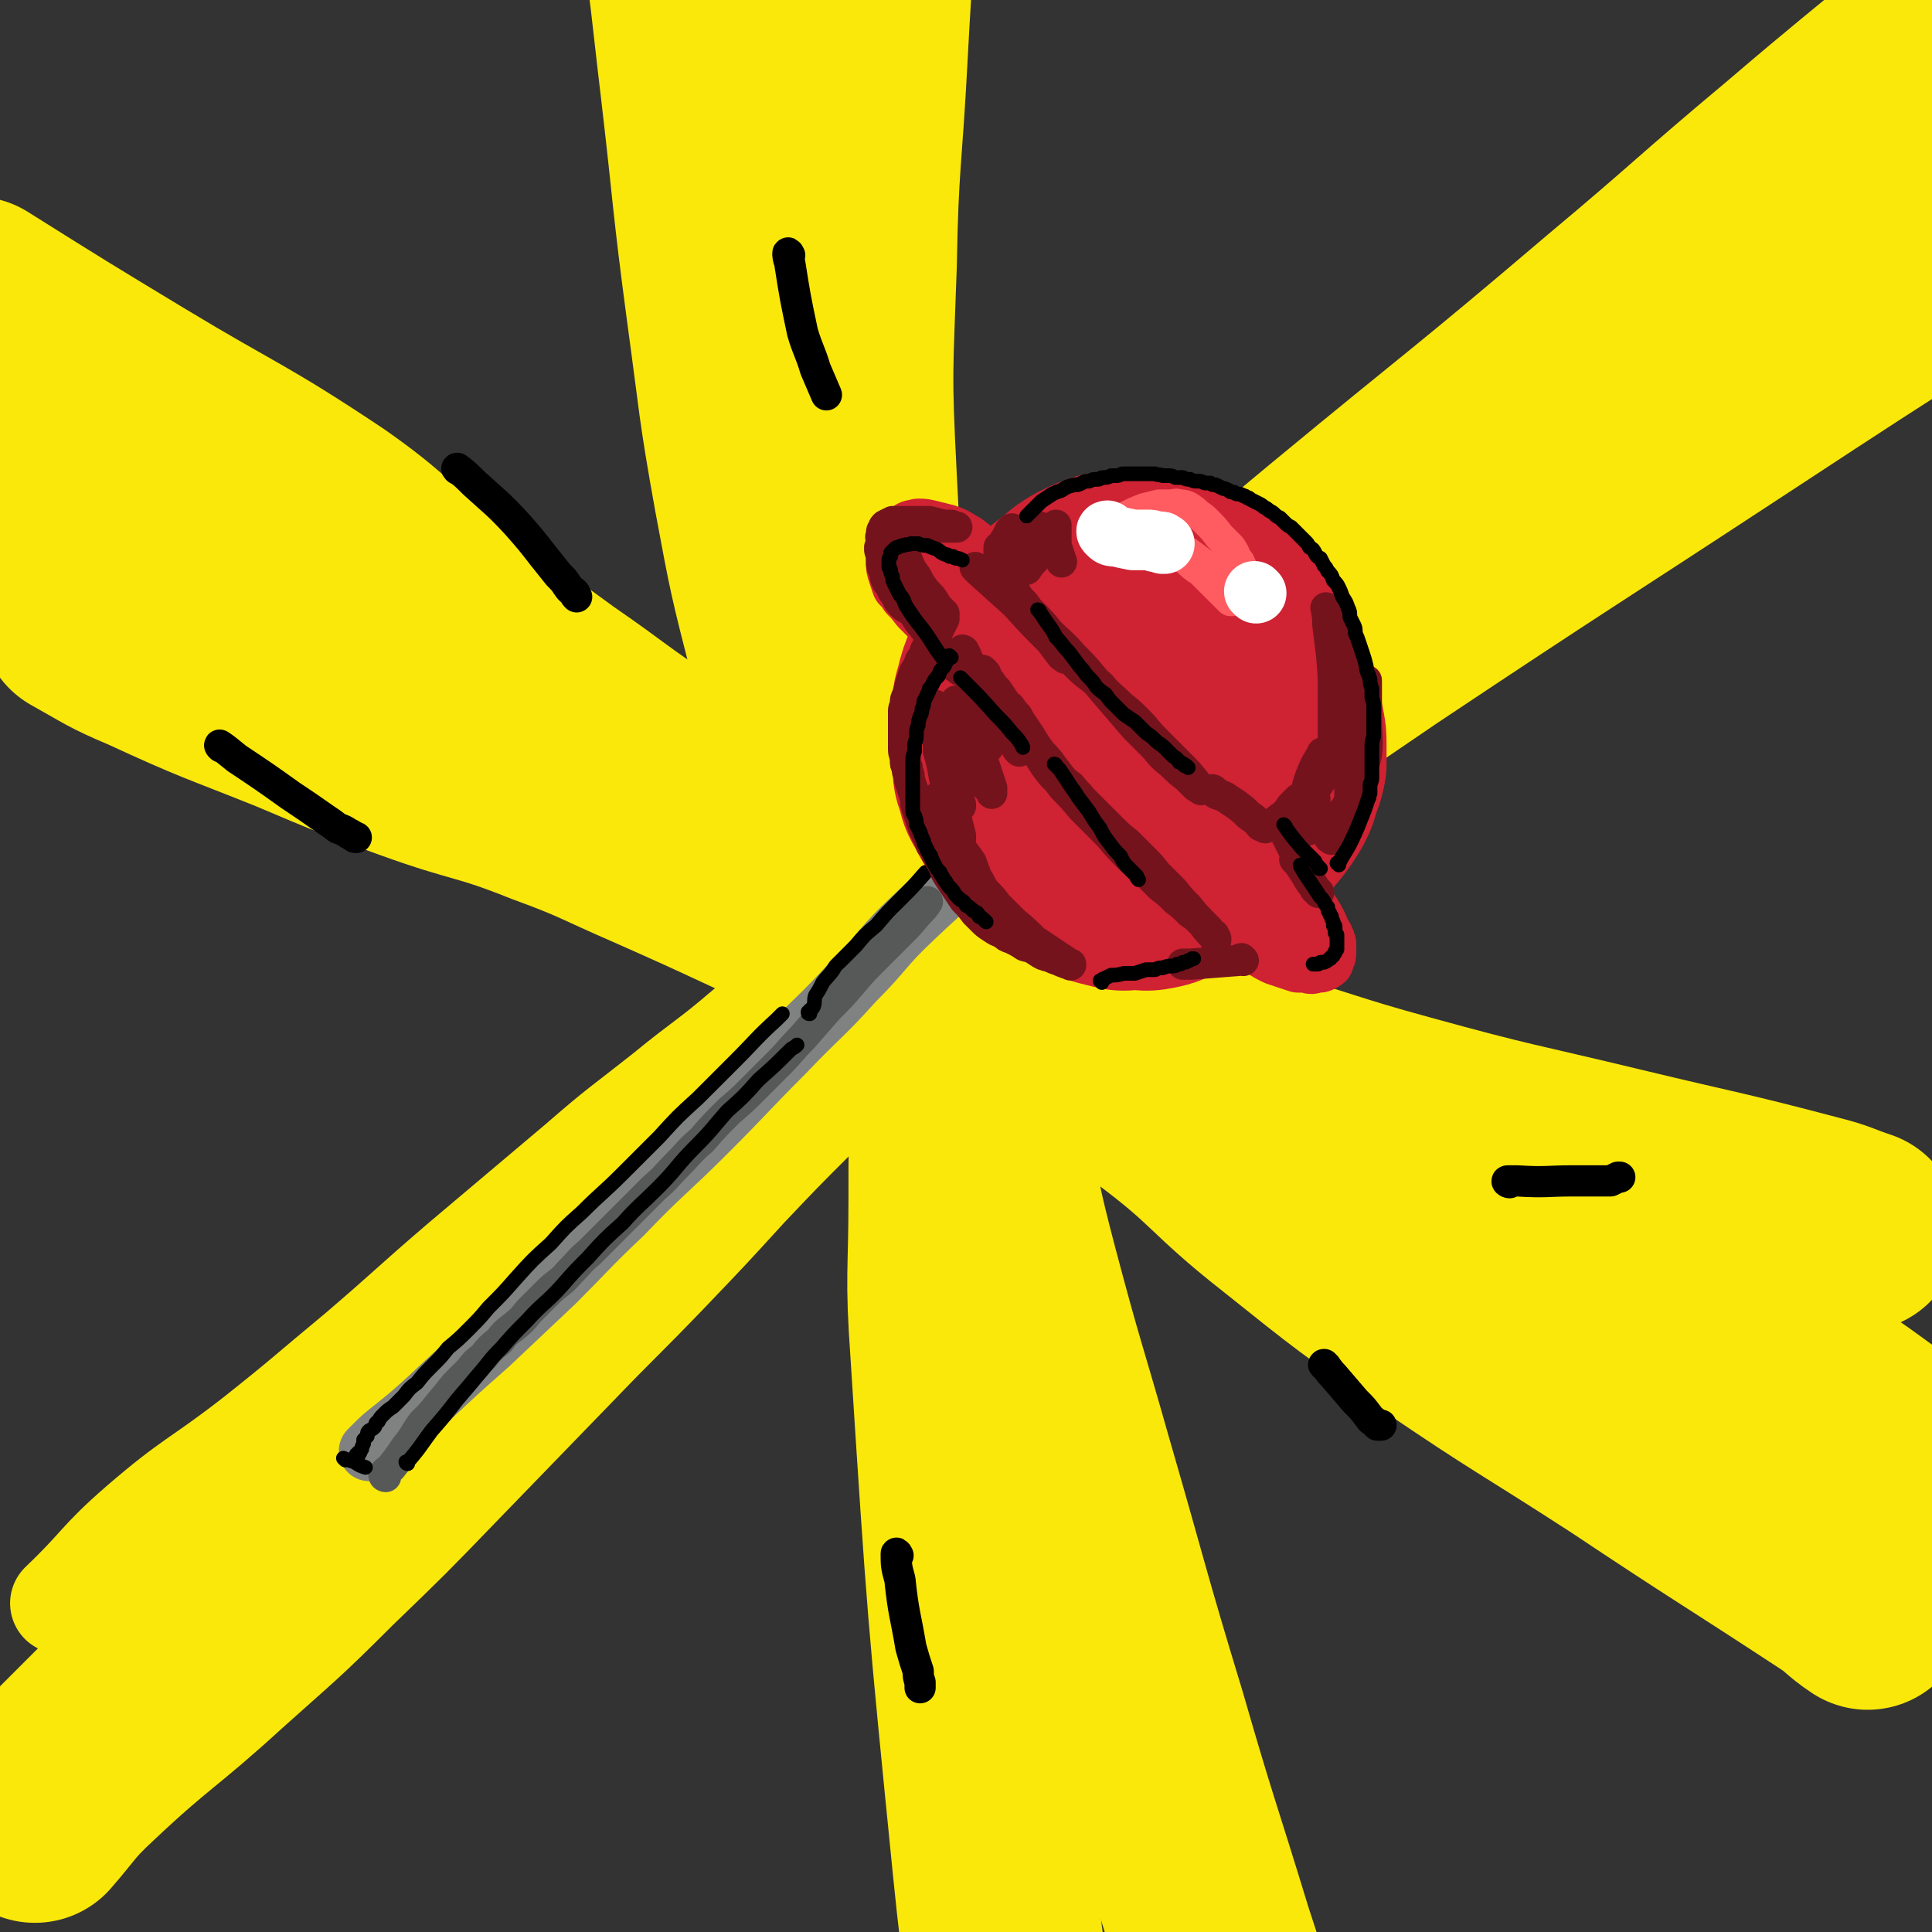
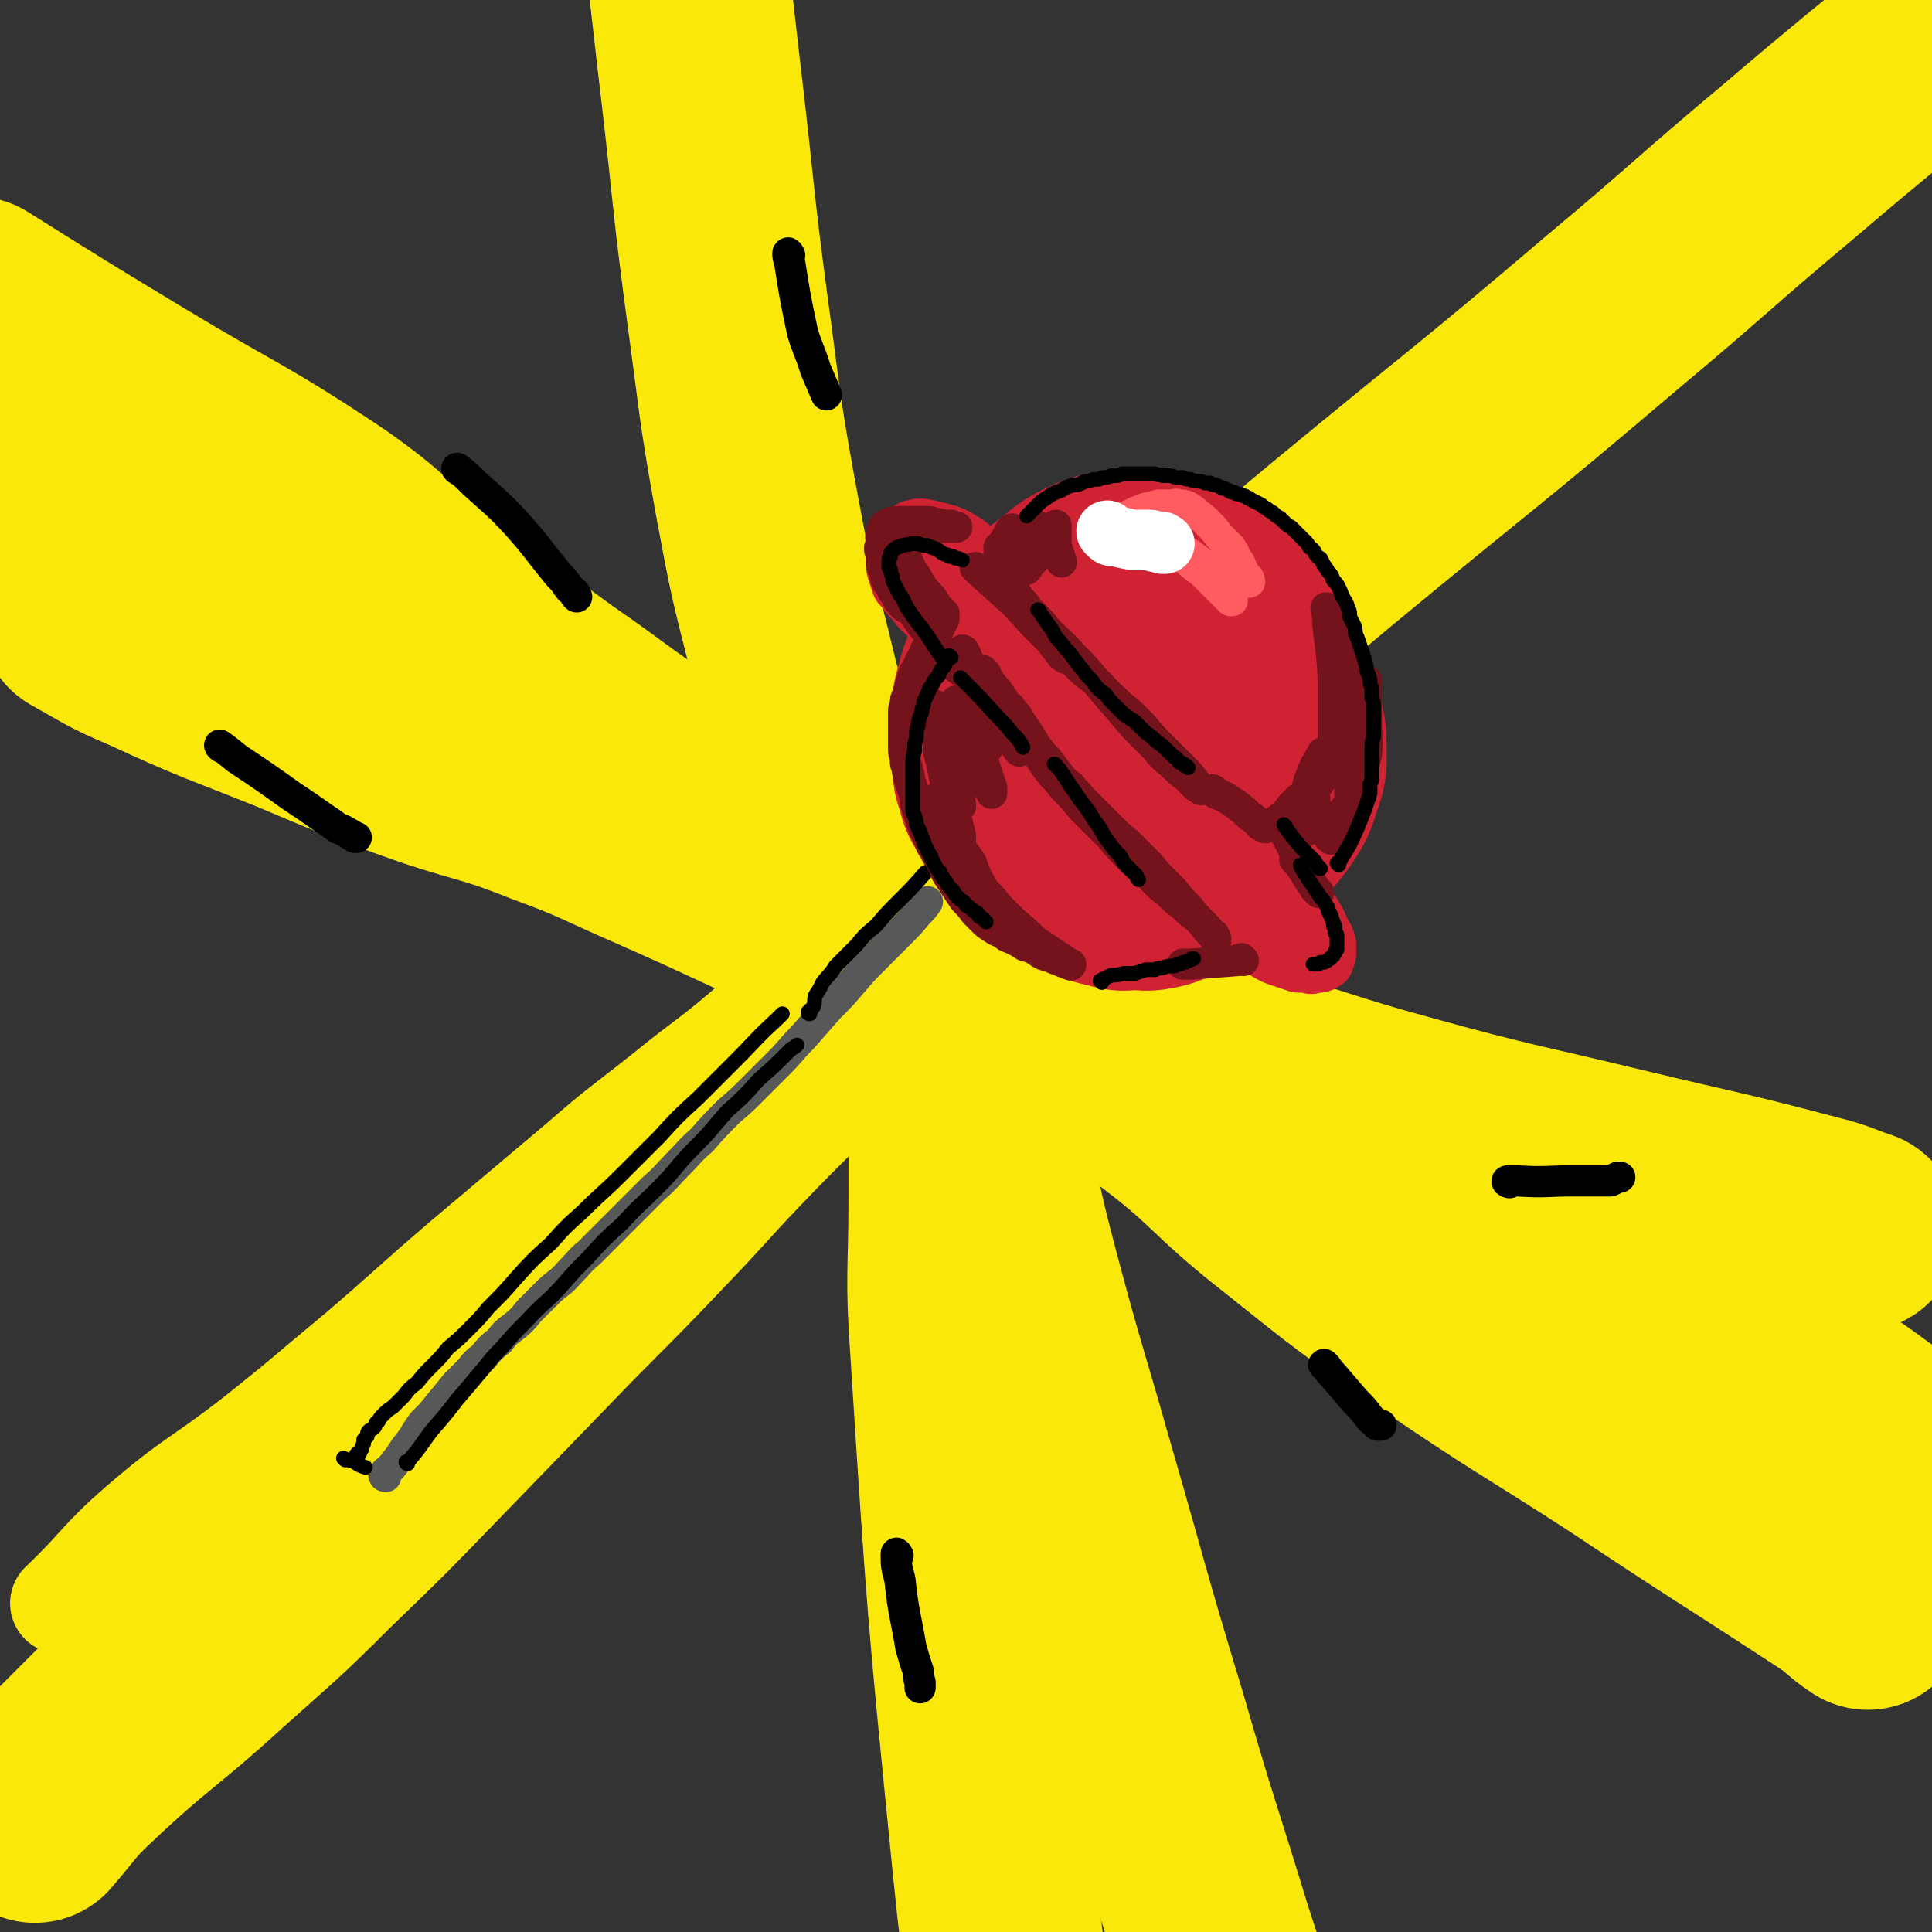
<svg xmlns="http://www.w3.org/2000/svg" viewBox="0 0 1052 1052" version="1.1">
  <rect x="0" y="0" width="1052" height="1052" fill="#333333" stroke="none" />
  <g fill="none" stroke="rgb(250,232,11)" stroke-width="55" stroke-linecap="round" stroke-linejoin="round">
    <path d="M468,511c0,0 0,-1 -1,-1 0,0 1,1 1,1 -9,6 -11,4 -19,11 -22,18 -21,20 -43,38 -21,18 -22,17 -44,35 -24,19 -24,18 -47,38 -32,27 -32,27 -64,54 -28,24 -28,25 -56,49 -29,24 -28,24 -57,47 -31,24 -33,22 -62,47 -23,20 -21,22 -43,43 " />
  </g>
  <g fill="none" stroke="rgb(250,232,11)" stroke-width="110" stroke-linecap="round" stroke-linejoin="round">
    <path d="M475,541c-1,0 -1,-2 -1,-1 -3,2 -3,3 -6,6 -22,21 -22,21 -43,43 -19,19 -19,19 -38,39 -21,23 -21,23 -43,46 -25,26 -25,25 -50,51 -31,32 -31,32 -62,64 -28,29 -28,29 -57,57 -28,28 -29,28 -58,54 -35,32 -37,30 -71,62 -15,14 -14,15 -27,30 " />
    <path d="M328,662c0,-1 0,-2 -1,-1 0,0 0,1 0,1 -26,25 -27,24 -52,50 -36,37 -35,38 -70,76 -30,33 -29,34 -61,66 -31,32 -32,31 -64,62 -23,23 -23,23 -47,47 -8,9 -8,9 -17,18 " />
    <path d="M519,597c0,0 -1,-1 -1,-1 -1,27 -1,29 -1,57 0,41 -2,41 1,83 9,140 9,140 23,280 6,60 8,60 16,121 9,73 9,73 17,147 " />
    <path d="M537,606c0,0 -1,-1 -1,-1 0,5 0,6 1,11 8,39 7,39 17,77 14,53 15,53 30,106 20,69 19,69 40,138 17,59 18,59 36,118 16,49 16,49 32,98 13,39 12,39 26,78 7,21 7,21 15,42 3,7 3,7 6,14 " />
    <path d="M535,549c0,0 -2,-1 -1,-1 8,2 11,0 19,5 39,21 40,20 75,46 38,28 35,32 72,61 40,32 40,32 83,62 50,34 51,33 102,66 57,38 57,37 115,75 9,6 8,7 17,13 " />
    <path d="M599,562c-1,0 -2,-1 -1,-1 3,0 4,0 9,1 35,9 35,9 69,19 44,12 44,14 88,26 58,16 59,15 117,29 54,13 54,12 107,26 12,3 12,4 24,8 " />
    <path d="M771,620c0,0 -2,-1 -1,-1 15,4 18,1 32,9 28,15 27,18 53,36 32,22 31,23 63,45 31,21 32,19 62,40 28,19 28,19 55,39 " />
    <path d="M512,483c0,0 -1,0 -1,-1 3,-3 4,-3 7,-6 31,-28 30,-29 62,-57 39,-34 39,-33 79,-67 35,-29 34,-29 69,-58 75,-62 76,-61 150,-124 49,-41 48,-42 97,-83 41,-35 42,-35 84,-70 " />
-     <path d="M493,525c0,0 -1,-1 -1,-1 12,-7 14,-5 25,-13 37,-22 36,-23 71,-47 35,-25 34,-27 70,-51 47,-33 47,-33 94,-65 96,-64 96,-63 192,-126 61,-40 61,-40 122,-79 " />
    <path d="M480,501c-1,0 -1,0 -1,-1 -3,-8 -1,-8 -4,-16 -12,-32 -14,-31 -25,-63 -12,-33 -12,-33 -20,-66 -11,-43 -11,-43 -19,-86 -9,-50 -8,-50 -15,-101 -8,-60 -7,-60 -14,-120 -6,-50 -5,-50 -13,-99 -7,-43 -8,-43 -15,-86 " />
-     <path d="M517,526c0,0 -1,0 -1,-1 0,-1 0,-1 0,-2 -8,-28 -9,-28 -17,-56 -11,-44 -13,-43 -21,-88 -9,-59 -9,-59 -12,-119 -3,-58 -2,-58 0,-116 1,-57 3,-57 6,-115 3,-57 4,-57 7,-114 0,-8 0,-8 0,-15 " />
    <path d="M417,490c0,0 -1,0 -1,-1 -2,-1 -2,0 -4,-1 -28,-13 -28,-13 -55,-25 -30,-13 -29,-14 -59,-25 -35,-14 -36,-11 -72,-24 -33,-12 -33,-12 -66,-26 -40,-16 -40,-15 -79,-33 -19,-8 -19,-9 -37,-19 " />
    <path d="M433,460c-1,0 -1,-1 -1,-1 -1,0 0,0 0,0 -8,-4 -9,-3 -18,-9 -28,-17 -28,-17 -55,-35 -29,-19 -28,-20 -57,-40 -33,-24 -33,-24 -66,-50 -30,-22 -28,-25 -58,-46 -51,-34 -53,-32 -106,-64 -43,-26 -43,-26 -86,-53 " />
    <path d="M11,267c-1,0 -2,-1 -1,-1 6,2 8,1 15,4 23,9 23,10 45,21 18,9 18,10 36,19 8,4 8,4 16,7 2,1 2,0 4,1 1,0 2,0 1,0 -2,-4 -2,-5 -6,-8 -10,-8 -10,-8 -21,-15 -15,-9 -15,-8 -30,-17 -16,-9 -16,-9 -31,-19 " />
  </g>
  <g fill="none" stroke="rgb(128,130,130)" stroke-width="33" stroke-linecap="round" stroke-linejoin="round">
-     <path d="M550,456c0,0 0,-1 -1,-1 -3,2 -3,3 -6,5 -23,20 -24,19 -46,40 -17,16 -15,17 -32,34 -18,20 -19,19 -38,39 -21,21 -21,22 -42,43 -23,23 -24,22 -46,45 -19,18 -19,19 -37,37 -18,17 -18,17 -36,34 -17,15 -17,15 -33,30 -10,9 -10,9 -20,17 -5,4 -5,4 -10,9 -1,1 -1,1 -2,2 " />
-   </g>
+     </g>
  <g fill="none" stroke="rgb(207,34,51)" stroke-width="110" stroke-linecap="round" stroke-linejoin="round">
    <path d="M616,475c0,0 0,0 -1,-1 -7,-4 -8,-3 -15,-7 -9,-5 -9,-5 -18,-10 -6,-4 -6,-3 -12,-8 -6,-4 -7,-4 -12,-9 -5,-4 -5,-4 -8,-10 -4,-6 -4,-7 -6,-14 -2,-7 -2,-7 -3,-14 -1,-6 -1,-6 -1,-12 1,-6 0,-6 2,-12 2,-8 2,-8 5,-15 5,-9 5,-9 12,-18 5,-6 5,-6 11,-12 5,-5 5,-5 11,-9 4,-4 4,-4 9,-7 6,-3 6,-3 12,-5 6,-1 6,-1 12,-2 6,0 6,-1 12,0 6,0 6,0 12,2 6,2 6,2 11,4 4,3 4,3 8,6 4,4 4,4 8,8 4,6 4,6 9,11 3,5 4,5 7,11 3,5 3,5 6,10 3,6 3,6 6,12 2,6 2,6 4,12 1,5 1,5 2,10 1,5 1,5 1,10 0,5 0,5 0,10 -1,5 -1,5 -3,9 -1,5 -1,5 -3,9 -3,5 -3,5 -6,9 -4,5 -4,5 -8,9 -3,3 -3,3 -6,6 -3,3 -3,3 -7,6 -4,3 -5,3 -9,6 -5,3 -5,4 -11,6 -5,3 -5,3 -10,5 -4,2 -4,2 -9,3 -5,1 -5,0 -11,0 -4,0 -4,1 -8,0 -4,-1 -4,-1 -8,-2 -5,-2 -5,-2 -10,-4 -5,-2 -5,-2 -10,-5 -4,-2 -4,-2 -8,-5 -4,-3 -4,-3 -7,-6 -4,-4 -4,-5 -8,-9 -3,-4 -3,-4 -6,-8 -3,-5 -3,-5 -5,-9 -3,-5 -3,-5 -4,-10 -2,-5 -2,-5 -2,-10 -1,-5 -1,-5 -1,-10 1,-4 1,-4 2,-9 1,-4 1,-4 3,-9 2,-4 2,-4 5,-8 3,-4 3,-4 8,-7 4,-4 4,-4 10,-7 6,-4 6,-5 13,-7 5,-2 6,-2 11,-2 6,-1 6,0 12,0 6,1 6,1 12,2 5,1 6,1 11,3 4,2 4,2 8,4 3,3 3,3 6,6 3,4 3,4 4,8 2,5 2,6 1,11 0,5 0,5 -2,10 -2,4 -2,4 -5,7 -3,4 -4,4 -8,6 -4,2 -4,1 -8,2 -4,0 -5,0 -9,-1 -3,0 -3,0 -7,-2 -2,-1 -2,-1 -4,-2 -1,-1 -1,-1 -2,-2 " />
  </g>
  <g fill="none" stroke="rgb(207,34,51)" stroke-width="33" stroke-linecap="round" stroke-linejoin="round">
    <path d="M525,353c0,0 0,-1 -1,-1 -4,-3 -4,-3 -7,-7 -8,-7 -8,-7 -16,-15 -3,-4 -3,-4 -6,-7 -2,-3 -2,-3 -4,-5 -1,-3 -1,-3 -2,-6 -1,-3 -1,-3 -1,-6 0,-3 0,-3 0,-6 1,-3 1,-3 3,-6 2,-2 1,-2 4,-4 2,-2 2,-1 5,-2 3,0 3,0 7,1 4,1 4,1 8,2 6,2 6,3 10,5 4,3 4,3 7,6 2,1 2,2 4,4 2,2 2,2 4,3 1,1 0,1 1,2 1,1 1,1 1,1 1,1 1,1 1,1 2,1 2,1 4,2 1,0 1,0 2,0 " />
    <path d="M511,309c0,0 -1,-1 -1,-1 0,0 1,1 1,2 2,2 2,2 4,3 2,2 2,2 4,4 1,0 2,1 2,1 0,0 -1,-1 -1,-2 -1,-2 -1,-2 -2,-4 -1,-1 -1,-1 -3,-3 0,0 0,0 0,0 0,0 0,1 0,1 0,5 0,5 0,11 1,7 0,7 2,13 2,7 2,7 6,13 2,4 3,4 6,8 3,3 3,3 7,5 3,2 3,2 7,4 5,2 5,2 9,3 5,2 4,2 9,4 0,0 0,0 1,0 " />
    <path d="M659,484c0,0 -1,-2 -1,-1 7,9 8,11 16,21 4,4 4,4 8,7 3,3 3,3 6,5 3,2 3,2 7,4 3,1 3,1 6,2 3,1 3,1 6,2 2,0 2,0 5,0 2,1 2,1 4,0 1,0 1,0 2,0 1,0 1,0 2,-1 1,0 1,0 1,-1 1,-2 1,-2 1,-3 0,-2 0,-2 0,-5 -1,-3 -1,-3 -3,-6 -2,-5 -2,-5 -5,-10 -3,-4 -3,-4 -6,-8 -3,-3 -3,-3 -7,-6 -3,-3 -3,-3 -7,-6 -2,-2 -2,-2 -5,-4 -2,-1 -2,-1 -4,-3 -1,-1 -1,-1 -2,-2 0,0 0,0 0,0 0,0 0,0 1,1 4,4 4,4 7,9 3,4 3,4 6,9 2,4 2,4 4,8 1,2 1,2 2,5 0,1 0,1 1,2 0,0 0,0 0,1 0,0 0,0 0,0 -1,-1 -1,-1 -1,-1 -1,-3 -2,-3 -2,-6 -1,-4 -1,-4 -1,-8 0,-2 0,-2 1,-3 " />
  </g>
  <g fill="none" stroke="rgb(87,89,89)" stroke-width="17" stroke-linecap="round" stroke-linejoin="round">
    <path d="M210,804c0,0 -1,0 -1,-1 1,-2 2,-2 4,-4 4,-5 4,-5 8,-11 5,-6 4,-6 9,-13 5,-5 5,-5 9,-10 5,-6 5,-6 9,-11 4,-4 4,-4 8,-8 3,-4 3,-4 7,-7 4,-5 4,-5 9,-9 3,-4 3,-4 7,-7 5,-4 5,-4 9,-9 5,-5 5,-5 10,-10 6,-6 7,-5 12,-11 6,-6 5,-6 11,-11 5,-5 5,-5 11,-11 6,-6 6,-6 12,-12 6,-6 6,-6 12,-12 7,-6 7,-7 13,-13 7,-7 6,-7 13,-13 7,-8 7,-8 15,-16 7,-6 7,-6 13,-12 7,-7 7,-7 14,-14 7,-7 6,-7 13,-14 7,-8 7,-8 14,-16 7,-7 7,-7 13,-14 6,-7 6,-7 12,-13 7,-7 7,-7 14,-14 5,-5 5,-5 10,-11 3,-3 3,-3 5,-6 " />
  </g>
  <g fill="none" stroke="rgb(0,0,0)" stroke-width="8" stroke-linecap="round" stroke-linejoin="round">
    <path d="M195,793c0,0 -1,-1 -1,-1 0,0 0,0 0,0 1,0 1,0 1,-1 0,0 1,0 1,0 0,-1 0,-1 1,-2 0,-1 0,-1 1,-3 0,-1 0,-1 0,-2 1,-1 1,-1 2,-2 0,-2 0,-2 1,-3 2,-1 2,-1 3,-2 1,-2 0,-2 2,-3 1,-2 1,-2 3,-4 2,-2 2,-2 5,-4 3,-3 3,-3 6,-6 3,-4 3,-4 7,-7 4,-5 4,-5 9,-10 4,-4 4,-4 8,-9 6,-5 6,-5 11,-10 6,-6 6,-6 11,-12 8,-8 8,-8 15,-16 9,-10 9,-10 19,-19 8,-9 8,-9 17,-17 11,-11 11,-10 22,-21 10,-10 10,-10 20,-20 10,-11 10,-11 21,-21 10,-10 10,-10 20,-20 12,-12 11,-12 23,-23 2,-2 2,-2 3,-3 " />
    <path d="M188,795c0,0 -1,-1 -1,-1 2,1 3,1 6,2 3,2 3,2 6,3 " />
    <path d="M222,797c-1,0 -1,-1 -1,-1 0,0 0,0 1,0 7,-8 7,-9 13,-17 7,-8 7,-8 14,-17 6,-7 6,-7 11,-13 7,-8 6,-8 13,-15 7,-8 7,-8 14,-15 9,-10 10,-9 19,-19 7,-8 7,-8 14,-15 9,-10 9,-10 19,-19 9,-10 10,-10 19,-19 11,-11 10,-12 21,-23 9,-9 9,-10 17,-19 9,-8 9,-8 17,-17 9,-8 9,-8 17,-16 2,-2 2,-1 4,-3 " />
    <path d="M441,552c-1,0 -1,0 -1,-1 0,0 0,0 0,0 1,0 1,0 1,-1 1,-1 1,0 2,-2 1,-3 0,-3 1,-6 2,-3 2,-3 4,-7 3,-4 4,-4 7,-9 5,-5 5,-5 11,-11 5,-6 5,-6 11,-11 6,-7 6,-7 13,-14 7,-7 7,-7 14,-15 " />
  </g>
  <g fill="none" stroke="rgb(117,19,29)" stroke-width="17" stroke-linecap="round" stroke-linejoin="round">
    <path d="M525,355c0,0 -1,-1 -1,-1 0,0 1,0 1,1 2,3 1,3 3,6 3,5 3,5 7,11 4,6 5,6 10,13 6,8 6,8 12,16 4,6 4,6 9,11 3,5 3,5 7,10 3,3 3,3 6,7 5,5 5,5 10,11 3,3 3,3 7,7 4,4 4,4 8,8 5,6 5,6 10,11 5,5 5,5 10,9 4,4 4,4 8,8 4,3 4,3 8,7 4,3 4,3 8,7 3,2 3,2 6,5 2,2 2,2 4,4 1,2 1,2 3,3 0,1 0,1 1,2 0,0 0,0 0,0 0,0 0,1 0,1 0,-1 0,-1 -1,-2 -3,-3 -3,-3 -6,-7 -4,-4 -4,-4 -8,-9 -4,-4 -4,-4 -8,-9 -5,-5 -5,-5 -9,-9 -4,-5 -4,-5 -8,-9 -4,-4 -4,-4 -8,-8 -5,-4 -5,-4 -9,-8 -5,-5 -5,-5 -10,-10 -3,-3 -3,-3 -6,-6 -3,-4 -3,-3 -6,-7 -4,-3 -4,-3 -7,-7 -4,-5 -4,-6 -9,-11 -3,-4 -3,-4 -6,-9 -2,-3 -2,-3 -4,-6 -2,-3 -2,-3 -3,-5 -2,-2 -2,-2 -4,-5 -2,-1 -2,-1 -3,-3 -2,-3 -2,-3 -4,-6 -2,-2 -2,-2 -4,-5 -1,-1 -1,-1 -2,-3 0,-1 0,-1 -1,-2 0,0 0,0 -1,-1 0,0 0,0 0,0 " />
    <path d="M523,365c-1,0 -1,-1 -1,-1 -1,-1 -1,-1 -2,-1 -4,-5 -4,-5 -7,-9 -5,-5 -5,-6 -9,-11 -4,-5 -4,-5 -7,-10 -4,-6 -4,-6 -7,-11 -2,-4 -2,-4 -4,-8 -2,-3 -2,-3 -3,-7 -2,-2 -2,-2 -3,-5 -1,-2 -1,-2 -1,-3 0,0 0,-1 0,-1 0,0 0,1 1,1 3,3 3,3 6,7 5,5 5,5 10,11 3,5 3,5 7,10 2,3 2,3 4,7 1,2 1,2 3,4 0,1 0,1 1,2 0,0 0,0 0,1 0,0 0,0 0,0 0,0 0,0 -1,0 -3,-1 -3,-1 -5,-3 -3,-1 -3,-1 -5,-3 -2,-1 -2,-1 -4,-3 -3,-1 -3,-1 -5,-3 -2,-2 -2,-2 -3,-5 -2,-2 -2,-2 -3,-5 -2,-2 -2,-2 -3,-5 0,-2 0,-2 -1,-4 -1,-2 -1,-2 -1,-4 0,-2 0,-2 0,-5 -1,-3 -1,-3 0,-6 0,-2 -1,-2 0,-4 0,-2 0,-2 1,-3 0,-1 0,-1 1,-2 2,-1 2,-1 4,-2 3,0 3,0 6,0 4,0 4,0 7,0 4,0 4,0 7,0 4,1 4,1 8,2 2,0 2,0 4,0 1,1 1,1 2,1 1,0 1,0 1,0 0,0 0,0 0,0 0,0 0,0 0,0 -1,0 -1,0 -3,0 -2,0 -2,0 -5,0 -2,0 -2,0 -5,0 -2,0 -3,0 -5,0 -2,0 -2,1 -4,1 -1,1 -1,1 -3,1 -1,1 -1,1 -2,2 -1,0 -1,0 -1,1 -1,1 -1,1 -1,2 0,2 -1,2 0,5 0,3 0,3 2,6 2,5 2,5 5,9 2,4 2,4 5,8 3,3 3,3 5,6 1,2 1,2 3,4 0,1 0,1 1,2 0,0 0,0 1,0 0,1 0,1 0,1 0,0 0,0 0,0 0,0 0,0 0,0 0,1 0,1 0,2 -1,2 -1,2 -2,4 -1,2 -1,2 -2,4 -2,2 -2,2 -3,4 -1,2 -1,2 -3,5 -1,3 -1,3 -3,6 -1,3 -1,3 -3,6 -1,3 -1,3 -2,6 -1,4 -1,4 -2,7 -1,2 -1,2 -1,4 0,2 -1,2 -1,4 0,2 0,2 0,4 0,3 0,3 0,5 0,3 0,3 0,6 0,3 0,3 0,6 0,3 1,3 1,6 0,2 0,2 1,4 0,2 0,2 1,4 0,2 0,2 1,5 1,3 1,3 2,6 1,3 0,3 1,6 1,3 1,3 2,6 1,3 1,3 2,6 1,2 1,2 2,4 1,2 1,2 2,5 2,2 2,2 3,5 2,3 2,3 4,7 1,3 1,3 3,6 2,3 2,3 4,6 2,3 2,3 4,6 3,3 3,3 6,7 2,2 2,2 4,4 2,2 2,2 5,4 3,2 3,2 6,3 2,2 2,2 5,3 4,2 4,2 7,4 4,1 4,1 7,3 3,2 3,2 7,3 2,1 2,1 5,2 2,1 2,1 3,1 1,1 2,1 3,1 0,0 0,1 0,0 0,0 -1,0 -2,-1 -3,-2 -3,-2 -6,-4 -6,-4 -6,-4 -12,-8 -5,-5 -5,-5 -11,-10 -4,-4 -4,-4 -9,-9 -3,-4 -3,-4 -7,-8 -2,-3 -2,-4 -4,-7 -1,-1 -1,-1 -2,-3 0,-1 -1,-1 0,-1 0,0 0,0 0,1 1,0 1,0 1,1 0,0 0,0 0,0 -1,-3 -1,-3 -2,-6 -3,-5 -4,-5 -7,-10 -3,-6 -3,-5 -5,-11 -2,-4 -2,-4 -4,-8 -1,-3 -1,-3 -2,-6 0,0 0,0 0,-1 0,0 0,1 0,1 3,5 4,4 6,9 2,4 2,4 4,9 1,2 1,2 2,4 0,1 0,2 0,1 0,-1 0,-1 0,-3 -2,-8 -2,-8 -4,-15 -3,-9 -3,-9 -5,-18 -1,-6 -1,-6 -3,-13 0,-4 0,-4 -1,-8 0,-1 0,-1 0,-3 0,0 0,-1 0,-1 0,0 0,1 0,1 2,5 2,5 4,10 3,7 3,8 5,15 1,6 1,6 3,11 0,2 0,2 1,4 0,1 0,1 0,1 0,0 0,0 0,0 -1,-5 -1,-5 -2,-9 -2,-8 -2,-8 -4,-16 -3,-8 -3,-8 -5,-16 -1,-4 -1,-4 -2,-9 -1,-2 -1,-2 -1,-4 0,0 0,-1 0,-1 0,0 0,1 0,1 3,3 3,3 5,6 5,8 5,8 9,15 5,8 5,8 10,16 2,3 2,3 4,6 2,2 2,2 3,3 0,0 0,1 0,1 0,-1 0,-1 0,-3 -2,-6 -2,-6 -4,-12 -2,-7 -2,-7 -5,-14 -3,-7 -4,-7 -7,-14 -2,-3 -2,-3 -3,-6 0,0 -1,-2 0,-1 1,1 1,2 3,4 3,5 3,5 7,10 2,3 2,3 5,7 1,2 1,2 2,3 0,1 0,1 0,1 0,0 0,-1 0,-2 0,-5 1,-5 0,-9 -1,-6 -1,-6 -3,-11 -1,-3 -1,-3 -2,-6 0,0 0,-1 0,-1 2,2 2,3 4,5 4,5 4,5 7,11 4,5 4,5 7,9 2,3 2,3 3,5 1,1 1,1 1,1 " />
    <path d="M532,310c0,0 -1,-1 -1,-1 0,0 1,1 2,2 10,9 10,9 20,18 9,10 9,10 19,20 3,4 3,4 6,8 1,1 1,0 2,1 0,0 0,1 0,0 -1,0 -1,-1 -2,-2 -4,-5 -4,-5 -8,-10 -5,-5 -5,-5 -9,-10 -3,-4 -3,-4 -7,-8 -2,-2 -2,-2 -3,-4 -1,0 -1,0 -2,-1 0,0 0,0 0,0 2,2 2,2 4,3 5,4 5,4 9,8 5,5 5,5 9,10 7,7 7,6 13,13 6,6 6,6 11,12 5,6 5,6 11,13 6,7 6,7 12,14 5,5 5,5 11,11 4,5 4,5 9,9 4,4 4,4 8,7 2,2 2,2 5,5 1,1 2,1 3,1 0,1 0,1 0,1 -1,-2 -2,-2 -3,-4 -4,-5 -4,-5 -9,-10 -6,-6 -6,-6 -13,-13 -5,-5 -4,-5 -9,-10 -5,-5 -5,-5 -10,-9 -6,-6 -6,-5 -11,-11 -7,-6 -7,-5 -13,-11 -5,-6 -5,-6 -10,-11 -4,-5 -4,-5 -9,-10 -3,-4 -3,-4 -7,-9 -2,-3 -2,-3 -5,-6 -2,-3 -2,-3 -3,-6 -2,-3 -2,-3 -4,-6 -2,-4 -2,-4 -3,-8 -1,-2 -1,-2 -1,-5 0,-1 0,-1 0,-2 0,0 0,-1 0,-1 0,1 0,1 0,2 0,1 0,1 0,2 0,1 0,1 0,1 0,0 0,0 0,0 0,-2 0,-2 1,-3 1,-4 1,-4 3,-7 1,-2 1,-2 2,-4 0,0 1,0 1,-1 0,0 0,1 0,1 0,3 0,3 0,5 0,3 0,3 0,5 0,2 0,2 0,3 0,0 0,0 0,0 0,0 0,0 0,0 3,-2 3,-1 5,-3 4,-4 4,-4 7,-8 2,-1 1,-2 3,-3 0,-1 0,-1 0,-1 0,2 0,2 -1,4 -1,5 -1,5 -2,9 -2,3 -2,3 -3,7 -1,1 -1,1 -1,3 0,0 0,0 0,0 2,-3 2,-3 4,-5 3,-6 3,-6 7,-12 2,-2 2,-3 3,-5 1,-1 1,-1 2,-2 0,0 0,0 0,0 0,0 0,0 0,1 0,3 0,3 0,6 0,4 0,4 1,7 1,3 1,3 2,6 " />
    <path d="M661,431c0,0 -1,-1 -1,-1 0,0 1,0 1,1 1,0 1,0 1,1 2,1 3,1 5,2 3,2 3,2 6,4 4,3 4,3 7,6 3,2 3,2 5,4 1,1 1,2 3,2 1,1 1,1 2,0 2,-1 2,-1 4,-2 2,-2 2,-2 5,-4 2,-2 2,-2 4,-5 1,-1 1,-1 3,-3 0,0 0,0 1,-1 0,0 0,0 0,0 0,0 0,0 0,1 0,1 0,1 0,2 0,1 0,1 0,2 0,0 0,0 0,0 1,0 2,0 3,-1 2,-1 2,-1 4,-3 1,0 1,0 2,-1 0,0 0,0 0,0 0,0 0,0 0,1 -1,2 -1,2 -1,4 -1,1 -1,1 -1,3 0,1 0,1 0,1 0,0 0,0 0,0 0,0 0,0 1,0 1,0 1,0 3,0 1,0 1,0 2,0 0,0 1,0 1,0 0,0 0,1 0,1 -2,2 -1,2 -3,3 -3,2 -3,3 -6,4 -3,1 -3,0 -6,0 -2,0 -2,0 -4,0 -1,0 -1,0 -2,0 0,0 -1,0 -1,0 0,1 1,1 1,2 2,4 2,4 4,8 1,2 1,2 3,5 1,1 1,1 2,3 0,0 0,0 1,1 0,0 0,0 0,0 -1,0 -1,0 -2,-1 -1,0 -1,-1 -2,-1 0,0 -1,-1 -1,-1 1,1 1,1 2,2 2,3 2,3 4,6 1,2 1,2 3,5 1,1 1,1 2,3 1,1 1,1 2,2 " />
    <path d="M677,523c0,0 0,0 -1,-1 -1,0 -1,1 -2,1 -13,1 -13,1 -26,2 -2,0 -2,0 -4,0 0,0 0,0 0,0 0,0 0,0 0,0 3,0 3,0 5,0 " />
    <path d="M725,457c-1,-1 -2,-1 -1,-1 1,-5 2,-5 5,-9 5,-10 6,-10 10,-20 3,-8 3,-8 5,-16 1,-9 0,-10 0,-19 0,-5 0,-5 0,-11 0,-4 0,-4 0,-7 0,-1 0,-1 0,-3 0,0 0,-1 0,0 0,1 0,2 0,4 0,6 0,6 -1,12 -1,8 -1,8 -2,15 0,8 0,8 -1,16 -1,8 -1,8 -3,15 -1,5 -1,4 -2,9 -1,1 -1,1 -1,3 0,0 0,0 0,0 0,0 0,0 0,0 0,-4 0,-4 1,-7 0,-7 0,-7 0,-14 1,-7 1,-7 1,-14 1,-7 1,-7 1,-14 -1,-9 -1,-9 -2,-17 -1,-10 -1,-10 -4,-20 -1,-6 -1,-6 -3,-13 -2,-4 -2,-4 -3,-8 -1,-3 -1,-3 -2,-6 0,0 0,0 -1,-1 0,0 0,0 0,0 0,0 0,0 0,0 1,5 1,5 1,9 1,8 1,8 2,16 1,11 1,11 1,23 0,9 0,9 0,18 0,7 0,7 0,13 0,3 0,3 0,5 0,1 0,2 0,2 0,0 0,-1 0,-2 0,0 0,0 0,0 0,0 0,0 0,0 -2,2 -1,2 -3,5 -2,3 -2,3 -4,5 -1,2 -1,2 -2,3 0,0 0,0 0,0 0,0 0,0 0,0 1,-3 1,-3 1,-6 1,-4 1,-4 1,-8 1,-2 1,-2 1,-4 0,0 0,0 0,0 0,1 0,1 -1,2 -3,5 -3,5 -5,10 -2,5 -2,6 -3,11 " />
  </g>
  <g fill="none" stroke="rgb(255,92,97)" stroke-width="17" stroke-linecap="round" stroke-linejoin="round">
    <path d="M630,293c0,0 0,0 -1,-1 0,0 0,0 0,0 0,0 0,0 -1,0 -1,-1 -1,-1 -2,-2 -1,0 -1,0 -2,0 0,-1 -1,-1 -1,-1 0,0 0,0 1,0 3,1 3,1 5,2 5,2 5,2 9,4 4,3 4,3 9,6 4,3 4,3 8,6 2,2 2,2 5,5 2,1 1,1 3,3 1,0 1,0 1,1 0,0 0,0 0,0 0,0 1,1 0,1 -1,-1 -1,-2 -3,-3 -2,-2 -2,-2 -5,-4 -3,-2 -3,-2 -5,-4 -3,-2 -3,-2 -6,-3 -3,-3 -3,-3 -7,-5 -2,-2 -2,-2 -5,-4 -3,-1 -3,-1 -6,-3 -3,-1 -3,-1 -6,-2 -2,-1 -2,-1 -4,-1 -2,-1 -2,0 -4,-1 -2,0 -2,0 -4,0 -1,0 -1,0 -3,0 -1,0 -1,0 -1,0 0,0 0,0 -1,0 0,0 0,0 0,0 0,0 0,1 0,0 0,0 0,0 0,0 2,-1 1,-1 3,-2 3,-2 3,-2 7,-4 4,-2 4,-2 9,-4 4,-1 4,-1 8,-2 3,0 3,0 6,0 3,0 3,-1 5,0 2,0 3,0 5,1 3,2 3,2 5,4 3,2 3,2 5,4 4,4 4,4 7,8 3,3 3,3 6,6 2,3 2,3 3,6 2,2 2,2 3,5 1,2 1,2 2,4 1,1 1,1 2,2 0,1 0,1 0,1 0,0 1,1 0,1 0,0 0,0 -1,0 -4,-1 -4,-1 -7,-2 -4,-1 -4,-1 -9,-3 -4,-2 -4,-2 -9,-4 -4,-2 -4,-3 -9,-5 -2,-1 -2,-1 -5,-2 -1,-1 -1,-1 -3,-2 0,0 -1,0 0,0 3,2 4,2 8,5 4,3 4,4 9,7 4,4 4,4 8,8 3,3 3,3 6,6 1,1 1,1 2,2 0,0 1,0 1,0 0,0 -1,0 -1,0 -2,-3 -1,-3 -3,-6 -3,-5 -3,-4 -6,-8 -2,-2 -2,-2 -3,-4 0,-1 -1,-1 -1,-1 0,0 1,0 1,1 3,4 2,4 5,8 " />
  </g>
  <g fill="none" stroke="rgb(255,255,255)" stroke-width="33" stroke-linecap="round" stroke-linejoin="round">
    <path d="M604,290c-1,0 -1,-1 -1,-1 -1,0 0,1 0,1 2,2 2,2 5,2 4,1 4,1 9,2 4,0 4,0 8,0 2,0 2,0 4,1 1,0 1,0 3,0 1,0 0,0 1,1 1,0 1,0 1,0 " />
-     <path d="M684,323c0,0 -1,-1 -1,-1 " />
  </g>
  <g fill="none" stroke="rgb(0,0,0)" stroke-width="8" stroke-linecap="round" stroke-linejoin="round">
    <path d="M524,370c0,0 -1,-1 -1,-1 1,1 1,1 2,2 9,9 9,9 17,18 5,5 5,5 9,10 3,3 3,3 5,6 1,1 0,1 1,2 0,0 0,0 0,0 " />
    <path d="M518,358c0,0 -1,-1 -1,-1 -1,0 0,0 0,1 -1,1 -1,1 -1,1 -1,2 -1,2 -2,4 -2,2 -2,2 -3,5 -2,2 -2,2 -3,4 -1,2 -1,2 -2,3 0,2 -1,2 -1,3 -1,2 -1,2 -2,4 0,2 0,2 -1,4 0,2 0,2 -1,4 -1,3 -1,3 -1,5 -1,2 -1,3 -1,5 0,2 0,2 -1,5 0,2 0,2 0,4 -1,3 -1,3 -1,5 0,2 0,2 0,4 0,2 0,2 0,4 0,2 0,2 0,4 0,2 0,2 0,5 0,2 0,2 0,4 0,2 0,2 0,3 0,2 0,2 0,3 0,2 0,2 1,3 1,3 1,3 1,5 1,2 1,2 2,4 1,3 1,3 2,5 0,1 0,1 1,3 1,2 1,2 2,4 1,1 1,1 1,2 1,2 1,2 2,4 1,2 1,2 3,4 0,1 0,1 1,2 1,2 1,2 2,3 1,2 1,2 2,3 2,2 2,2 3,4 1,1 1,1 3,3 2,1 2,1 3,3 2,1 2,1 4,3 1,0 1,1 2,1 1,1 1,1 1,2 2,1 2,1 3,2 1,1 1,1 1,1 " />
    <path d="M600,535c0,0 -1,-1 -1,-1 0,0 0,0 1,0 0,0 0,-1 1,-1 2,-1 2,-1 4,-2 3,0 3,0 7,-1 3,0 3,0 6,0 3,-1 3,-1 6,-2 3,0 3,0 5,0 2,-1 2,-1 4,-1 3,-1 3,-1 5,-1 2,0 2,0 3,-1 2,0 2,0 3,-1 2,0 2,0 3,-1 1,0 1,0 2,-1 1,0 1,0 1,0 " />
    <path d="M575,417c0,0 -1,-1 -1,-1 0,0 1,0 1,1 1,1 1,1 2,2 2,3 2,3 4,6 3,5 3,4 6,9 3,4 3,4 6,8 3,5 3,5 6,9 2,4 2,4 5,8 3,4 3,4 6,7 2,4 2,4 5,7 2,2 2,2 4,4 0,1 0,1 1,2 0,0 0,0 0,0 " />
    <path d="M514,359c0,0 -1,-1 -1,-1 -6,-8 -5,-8 -11,-16 -4,-5 -4,-5 -8,-11 -2,-3 -1,-3 -3,-6 -1,-1 -1,-1 -2,-3 -1,-2 -1,-2 -2,-4 -1,-2 -1,-2 -1,-4 -1,-2 -1,-2 -1,-3 0,-1 0,-1 -1,-2 0,-1 0,-1 0,-2 0,-1 0,-1 0,-2 0,-1 0,-1 1,-2 0,-1 0,-1 0,-2 1,-1 1,-1 2,-2 1,-1 1,-1 2,-1 2,-1 2,-1 3,-1 2,-1 2,0 4,-1 2,0 2,0 4,0 2,1 3,1 5,1 2,1 2,1 5,2 2,1 2,2 5,3 1,0 1,0 2,1 1,0 1,0 2,0 1,1 1,1 2,1 1,0 1,0 3,1 " />
    <path d="M566,333c0,0 -1,-1 -1,-1 0,0 1,0 1,1 2,3 2,3 4,6 3,4 3,4 5,8 4,4 3,4 7,8 3,4 3,4 6,8 3,3 2,3 5,6 2,2 2,2 4,5 2,2 2,2 5,4 2,3 2,3 4,5 3,3 3,3 6,6 3,2 3,2 6,4 3,3 3,3 6,6 3,2 3,2 6,5 3,2 3,2 5,4 2,2 2,2 4,4 2,1 2,1 3,3 1,0 1,0 2,1 1,0 1,0 1,1 1,0 1,0 1,0 0,0 0,0 1,1 " />
    <path d="M700,450c0,0 -1,-1 -1,-1 4,6 5,7 10,13 4,4 4,4 7,7 1,2 1,2 2,3 0,1 0,1 1,1 0,0 0,0 0,0 " />
    <path d="M709,472c0,0 -1,-1 -1,-1 0,1 1,2 2,4 2,3 2,3 4,6 2,3 2,3 4,6 1,2 2,2 3,4 1,2 1,2 2,3 0,2 0,2 1,3 0,1 0,1 1,2 0,1 0,1 1,3 0,1 0,1 0,2 1,0 1,0 1,1 0,1 0,1 0,2 0,0 0,0 0,1 0,0 0,0 1,1 0,0 0,0 0,1 0,0 0,0 0,1 0,1 0,1 0,1 0,1 0,1 0,1 0,1 0,1 0,1 0,1 0,1 0,1 0,1 0,1 0,1 0,1 0,1 0,1 -1,1 -1,1 -1,1 0,1 0,1 -1,2 0,1 0,0 -1,1 -1,1 0,1 -1,1 -1,1 -1,1 -3,2 -1,0 -1,0 -2,0 -1,1 -1,1 -2,1 -1,0 -1,0 -2,0 0,0 0,0 0,0 " />
    <path d="M729,471c0,0 -1,-1 -1,-1 1,-1 2,-1 2,-2 5,-8 5,-8 9,-17 2,-5 2,-5 4,-10 1,-3 1,-3 2,-6 1,-1 0,-1 1,-3 0,-2 0,-2 0,-5 1,-2 1,-2 1,-5 0,-3 0,-3 0,-5 0,-3 0,-3 0,-6 0,-2 0,-2 0,-4 0,-3 0,-3 1,-6 0,-2 0,-2 0,-5 0,-2 0,-2 0,-4 0,-4 0,-4 0,-7 0,-2 0,-2 -1,-5 0,-3 0,-3 0,-5 -1,-3 -1,-3 -1,-5 -1,-4 -2,-4 -2,-7 -1,-4 -1,-4 -2,-7 -1,-3 -1,-3 -2,-6 -1,-3 -1,-3 -2,-5 0,-3 0,-3 -1,-5 -1,-2 -1,-2 -2,-4 0,-3 0,-3 -1,-5 -1,-3 -1,-3 -3,-6 -1,-3 -1,-3 -2,-5 -1,-2 -1,-2 -3,-4 -1,-3 -1,-3 -3,-5 -1,-2 -1,-2 -2,-3 -1,-2 -1,-2 -2,-4 -2,-1 -2,-1 -3,-3 -1,-2 -1,-2 -3,-3 -1,-2 -1,-2 -2,-3 -1,-1 -1,-1 -2,-2 -1,-1 -1,-1 -3,-3 -1,-1 -1,-1 -3,-3 -2,-1 -2,-1 -3,-2 -2,-2 -2,-2 -3,-3 -2,-1 -2,-1 -3,-2 -1,-1 -1,-1 -3,-2 -1,-1 -1,-1 -3,-2 -1,-1 -1,-1 -3,-2 -2,-1 -2,-1 -4,-2 -1,-1 -1,-1 -2,-1 -1,-1 -1,-1 -2,-1 -1,-1 -2,-1 -3,-1 -1,0 -1,0 -2,-1 -2,0 -2,0 -3,-1 -2,-1 -2,-1 -3,-1 -2,-1 -2,-1 -4,-2 -2,0 -2,0 -3,-1 -2,0 -2,0 -3,0 -2,-1 -2,-1 -4,-1 -2,0 -2,0 -4,-1 -2,0 -2,0 -4,-1 -2,0 -2,0 -4,0 -2,-1 -2,-1 -4,-1 -1,0 -1,0 -3,0 -2,-1 -2,0 -4,-1 -1,0 -1,0 -3,0 -2,0 -2,0 -4,0 -2,0 -2,0 -4,0 -2,0 -2,0 -4,0 -1,0 -1,0 -3,0 -2,1 -2,1 -4,1 -1,0 -1,0 -2,0 -2,1 -2,1 -4,1 -2,0 -2,1 -3,1 -3,0 -3,0 -5,1 -2,0 -2,0 -4,1 -2,1 -2,1 -4,1 -4,1 -4,1 -7,3 -3,1 -3,1 -5,2 -3,2 -3,2 -6,4 -2,2 -2,2 -4,4 -1,1 -1,1 -2,2 -1,1 -1,1 -2,2 0,0 0,0 0,0 " />
  </g>
  <g fill="none" stroke="rgb(0,0,0)" stroke-width="17" stroke-linecap="round" stroke-linejoin="round">
    <path d="M489,847c0,0 -1,-2 -1,-1 0,6 0,7 2,14 2,19 3,19 6,37 2,7 2,7 4,13 0,3 0,3 1,6 0,1 0,1 0,3 0,0 0,0 0,0 " />
    <path d="M722,744c0,0 -2,-1 -1,-1 2,2 2,3 5,6 6,7 6,7 12,14 4,4 4,4 7,8 1,1 1,2 3,3 1,1 1,1 2,2 1,0 1,0 2,0 " />
    <path d="M822,644c-1,0 -2,-1 -1,-1 2,0 2,0 5,0 16,1 16,0 31,0 7,0 7,0 15,0 2,0 2,0 5,0 2,-1 2,-1 4,-2 1,0 1,0 1,0 " />
    <path d="M121,407c-1,0 -2,-2 -1,-1 3,2 4,3 9,7 15,10 15,10 29,20 9,6 9,6 19,13 3,2 3,2 7,5 3,1 3,1 6,3 1,0 1,1 2,1 1,1 1,1 2,1 " />
    <path d="M250,256c0,0 -2,-1 -1,-1 4,3 5,4 9,8 12,11 13,11 24,23 7,8 7,8 14,17 4,5 4,5 8,10 3,3 3,3 5,6 2,3 2,2 4,4 0,1 0,1 1,2 " />
    <path d="M430,139c0,0 -1,-2 -1,-1 0,1 0,2 1,5 3,19 3,19 7,38 3,10 4,10 7,20 3,7 3,7 6,14 " />
  </g>
</svg>